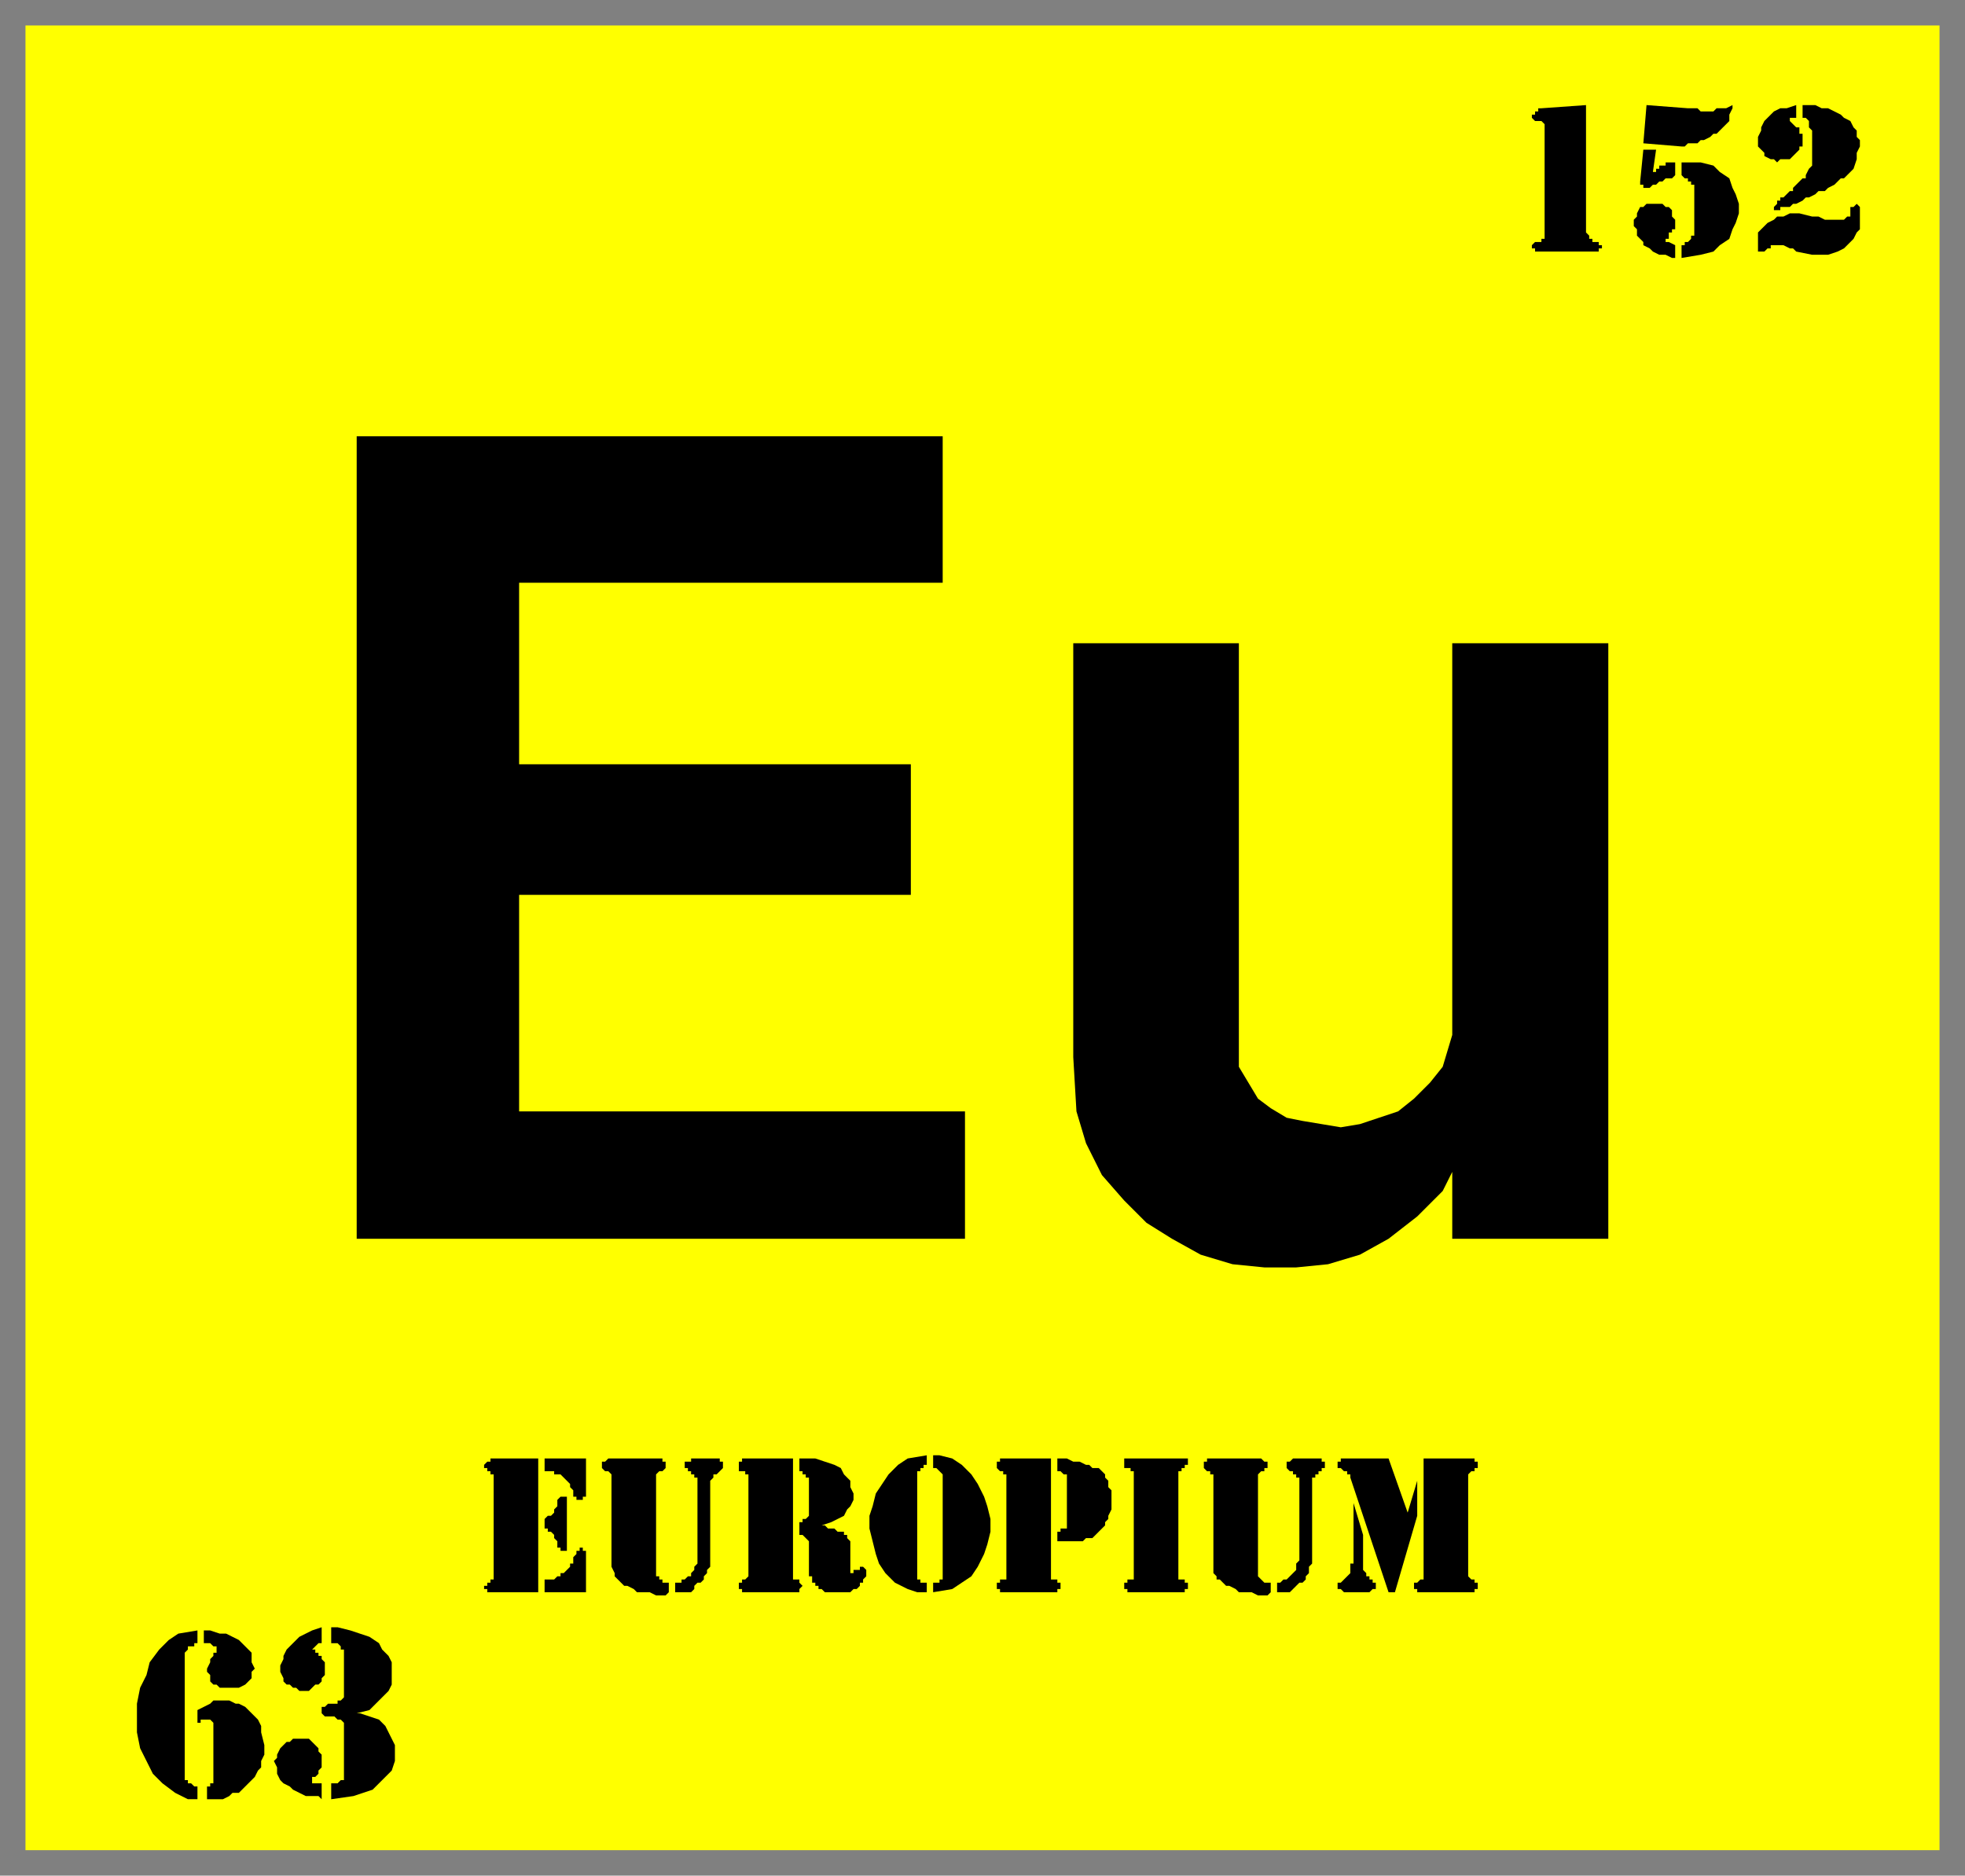
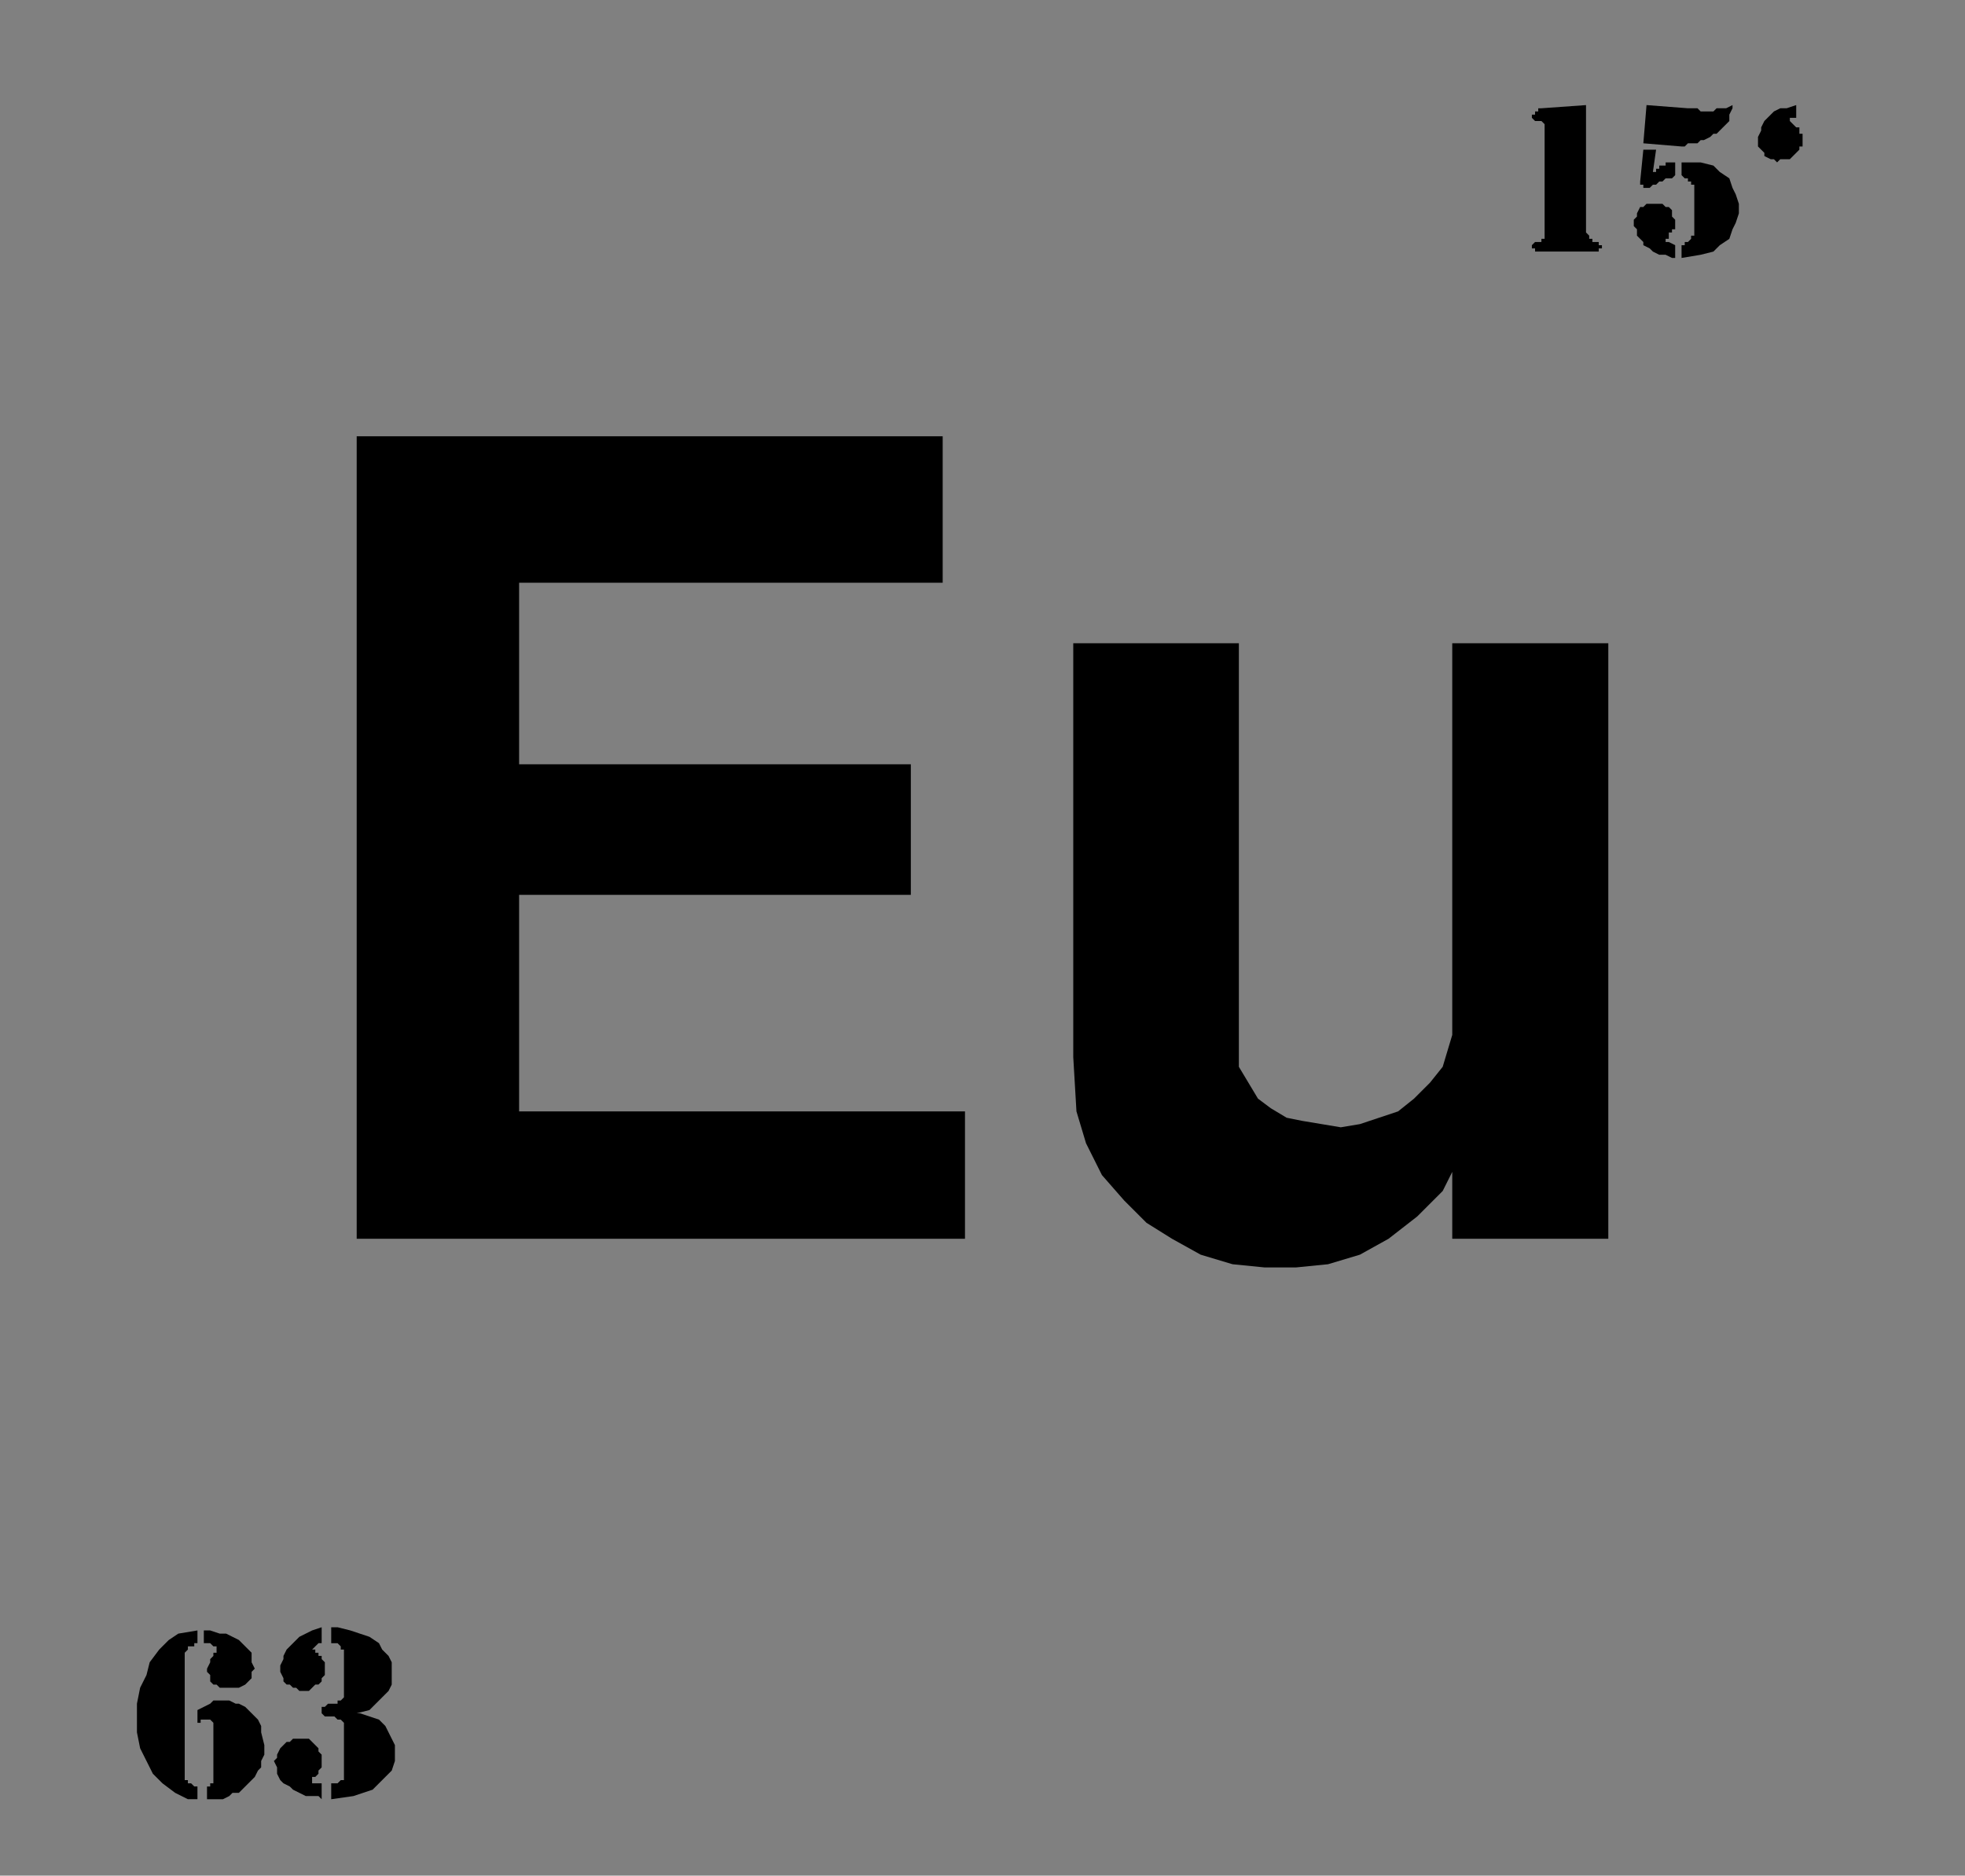
<svg xmlns="http://www.w3.org/2000/svg" fill-rule="evenodd" height="589" preserveAspectRatio="none" stroke-linecap="round" width="617">
  <rect width="100%" height="100%" fill="#808080" stroke="none" />
  <style>.brush2{fill:#000}.pen2{stroke:none}</style>
-   <path style="stroke:none;fill:#ff0" d="M8 8h601v573H8V8z" />
-   <path class="pen2 brush2" d="m442 475 3-10v11l-7 24h-2l-12-36v-1h-1v-1h-1l-1-1h-1v-2h1v-1h15l6 17z" />
-   <path class="pen2 brush2" d="m425 472 3 10v11l1 1v1h1v1h1v1h1v2h-1l-1 1h-8l-1-1h-1v-2h1l1-1 1-1 1-1v-3h1v-19zm22 23v-37h16v1h1v2h-1v1h-1l-1 1v32l1 1h1v1h1v2h-1v1h-18v-1h-1v-2h1l1-1h1v-1zm-46 2h1l1-1h1l1-1 1-1 1-1v-2l1-1v-26h-1v-1h-1v-1h-1l-1-1v-2h1l1-1h9v1h1v2h-1v1h-1v1h-1v1h-1v27l-1 1v2l-1 1v1l-1 1h-1l-1 1-1 1-1 1h-4v-3zm-2 0v3l-1 1h-3l-2-1h-4l-1-1-2-1h-1l-1-1-1-1h-1v-1l-1-1v-31h-1v-1h-1l-1-1v-2h1v-1h17l1 1h1v2h-1v1h-1l-1 1v32l1 1 1 1h2zm-43-2v-33h-1v-1h-2v-3h20v2h-1v1h-1v1h-1v34h2v1h1v2h-1v1h-18v-1h-1v-2h1v-1h2v-1zm-24-37h3l2 1h2l2 1h1l1 1h2l1 1 1 1v1l1 1v2l1 1v6l-1 2v1l-1 1v1l-1 1-1 1-1 1-1 1h-2l-1 1h-8v-3h1v-1h2v-17h-1l-1-1h-1v-4z" />
-   <path class="pen2 brush2" d="M316 495v-32h-1v-1h-1l-1-1v-2h1v-1h16v38h2v1h1v2h-1v1h-18v-1h-1v-2h1v-1h2v-1zm-25-38v3h-1v1h-1v1h-1v34h1v1h2v3h-3l-3-1-4-2-3-3-2-3-1-3-1-4-1-4v-4l1-3 1-4 2-3 2-3 3-3 3-2 6-1zm2 0h2l4 1 3 2 3 3 2 3 2 4 1 3 1 4v4l-1 4-1 3-2 4-2 3-3 2-3 2-6 1v-3h2v-1h1v-33l-1-1-1-1h-1v-4zm-42 1h5l3 1 3 1 2 1 1 2 2 2v2l1 2v2l-1 2-1 1-1 2-2 1-2 1-3 1h1l1 1h2l1 1h2v1h1v1l1 1v10h1v-1h2v-1h1l1 1v2l-1 1v1h-1v1l-1 1h-1l-1 1h-8l-1-1h-1v-1h-1v-1h-1v-2h-1v-11l-1-1-1-1h-1v-4h1v-1h1l1-1v-12h-1v-1h-1v-1h-1v-4zm-16 37v-32h-1v-1h-2v-3h1v-1h16v38h2v1l1 1-1 1v1h-18v-1h-1v-2h1v-1h1l1-1zm-23 2h2v-1h1l1-1h1v-1l1-1v-1l1-1v-27h-1v-1h-1v-1h-1v-1h-1v-2h2v-1h9v1h1v2l-1 1-1 1h-1v1l-1 1v27l-1 1v1l-1 1v1l-1 1h-1l-1 1v1l-1 1h-5v-3zm-2 0v3l-1 1h-3l-2-1h-4l-1-1-2-1h-1l-1-1-1-1-1-1v-1l-1-2v-29l-1-1h-1l-1-1v-2h1l1-1h17v1h1v2l-1 1h-1l-1 1v32h1v1h1v1h2zm-41-39v42h-16v-1h-1v-1h1v-1h1v-1h1v-33h-1v-1h-1v-1h-1v-1l1-1h1v-1h15zm2 38h3l1-1h1v-1h1l1-1 1-1v-1h1v-2l1-1v-1h1v-1h1v1h1v13h-13v-4zm0-38h13v12h-1v1h-2v-1h-1v-2l-1-1v-1l-1-1-1-1-1-1h-2v-1h-3v-4zm0 19 1-1h1l1-1v-1l1-1v-2l1-1h2v17h-2v-1h-1v-2l-1-1v-1l-1-1h-1v-1h-1v-3zM564 79l-1-1h-1l-2-1h-4v1h-1l-1 1h-2v-6l1-1 1-1 1-1 2-1 1-1h2l2-1h3l4 1h2l2 1h6l1-1h1v-3h1l1-1 1 1v7l-1 1-1 2-2 2-1 1-2 1-3 1h-5l-5-1zm2-46h4l2 1h2l2 1 2 1 1 1 2 1 1 2 1 1v2l1 1v2l-1 2v2l-1 3-1 1-1 1-1 1h-1l-1 1-1 1-2 1-1 1h-2l-1 1-2 1h-1l-1 1-2 1h-1l-1 1h-3v1h-3 1v-1l1-1v-1h1v-1h1l1-1 1-1h1v-1l1-1 1-1 1-1h1v-1l1-2 1-1V41l-1-1v-2l-1-1h-1v-4z" />
  <path class="pen2 brush2" d="M564 33v4h-2v1l1 1 1 1h1v2h1v4h-1v1l-1 1-1 1-1 1h-3l-1 1-1-1h-1l-2-1v-1l-1-1-1-1v-3l1-2v-1l1-2 1-1 2-2 2-1h2l3-1zm-38 48h-1l-2-1h-2l-2-1-1-1-2-1v-1l-1-1-1-1v-2l-1-1v-2l1-1v-1l1-2h1l1-1h5l1 1h1l1 1v2l1 1v3h-1v1h-1v2h-1v1h1l2 1v4zm-9-48 13 1h3l1 1h4l1-1h3l2-1v1l-1 2v2l-1 1-1 1-2 2h-1l-1 1-2 1h-1l-1 1h-3l-1 1h-1l-12-1 1-12zm11 18h6l4 1 2 2 3 2 1 3 1 2 1 3v3l-1 3-1 2-1 3-3 2-2 2-4 1-6 1v-4h1v-1h1l1-1v-1h1V58h-1v-1h-1v-1h-1l-1-1v-4zm-9 3h1v-1h1v-1h2v-1h3v4l-1 1h-2l-1 1h-1l-1 1h-1l-1 1h-2v-1h-1v-1l1-10h4l-1 7zm-21-21v40l1 1v1h1v1h2v1h1v1h-1v1h-20v-1h-1v-1l1-1h2v-1h1V39l-1-1h-2l-1-1v-1h1v-1h1v-1h1l14-1zM104 511h2l4 1 3 1 3 1 3 2 1 2 2 2 1 2v7l-1 2-2 2-2 2-2 2-4 1h1l3 1 3 1 2 2 1 2 1 2 1 2v5l-1 3-2 2-2 2-2 2-3 1-3 1-7 1v-5h2l1-1h1v-18l-1-1h-1l-1-1h-3l-1-1v-2h1l1-1h3v-1h1l1-1v-15h-1v-1l-1-1h-2v-5zm-3 5h-1l-1 1-1 1h1v1h1v1h1v1l1 1v4l-1 1v1l-1 1h-1l-1 1-1 1h-3l-1-1h-1l-1-1h-1l-1-1v-1l-1-2v-2l1-2v-1l1-2 1-1 1-1 1-1 1-1 2-1 2-1 3-1v5zm0 49-1-1h-4l-2-1-2-1-1-1-2-1-1-1-1-2v-2l-1-2 1-1v-1l1-2 1-1 1-1h1l1-1h5l1 1 1 1 1 1v1l1 1v4l-1 1v1l-1 1h-1v2h3v5zm-39-28 2-1 2-1 1-1h5l2 1h1l2 1 1 1 1 1 2 2 1 2v2l1 4v3l-1 2v2l-1 1-1 2-1 1-1 1-2 2-1 1h-2l-1 1-2 1h-5v-4h1v-1h1v-19l-1-1h-3v1h-1v-4zm2-25h2l3 1h2l2 1 2 1 1 1 2 2 1 1v3l1 2-1 1v2l-1 1-1 1-2 1h-6l-1-1h-1l-1-1v-2l-1-1v-1l1-2v-1l1-1v-1h1v-2h-1l-1-1h-2v-4zm-2 0v4h-1v1h-2v1l-1 1v40h1v1h1l1 1h1v4h-3l-4-2-4-3-3-3-2-4-2-4-1-5v-9l1-5 2-4 1-4 3-4 3-3 3-2 6-1zm275-180V202h52v133l3 5 3 5 4 3 5 3 5 1 6 1 6 1 6-1 6-2 6-2 5-4 5-5 4-5 3-10V202h49v187h-49v-21l-3 6-8 8-9 7-9 5-10 3-10 1h-10l-10-1-10-3-9-5-8-5-7-7-7-8-5-10-3-10-1-17zm-225 57V137h184v46H163v57h123v41H163v68h140v40H112z" />
</svg>